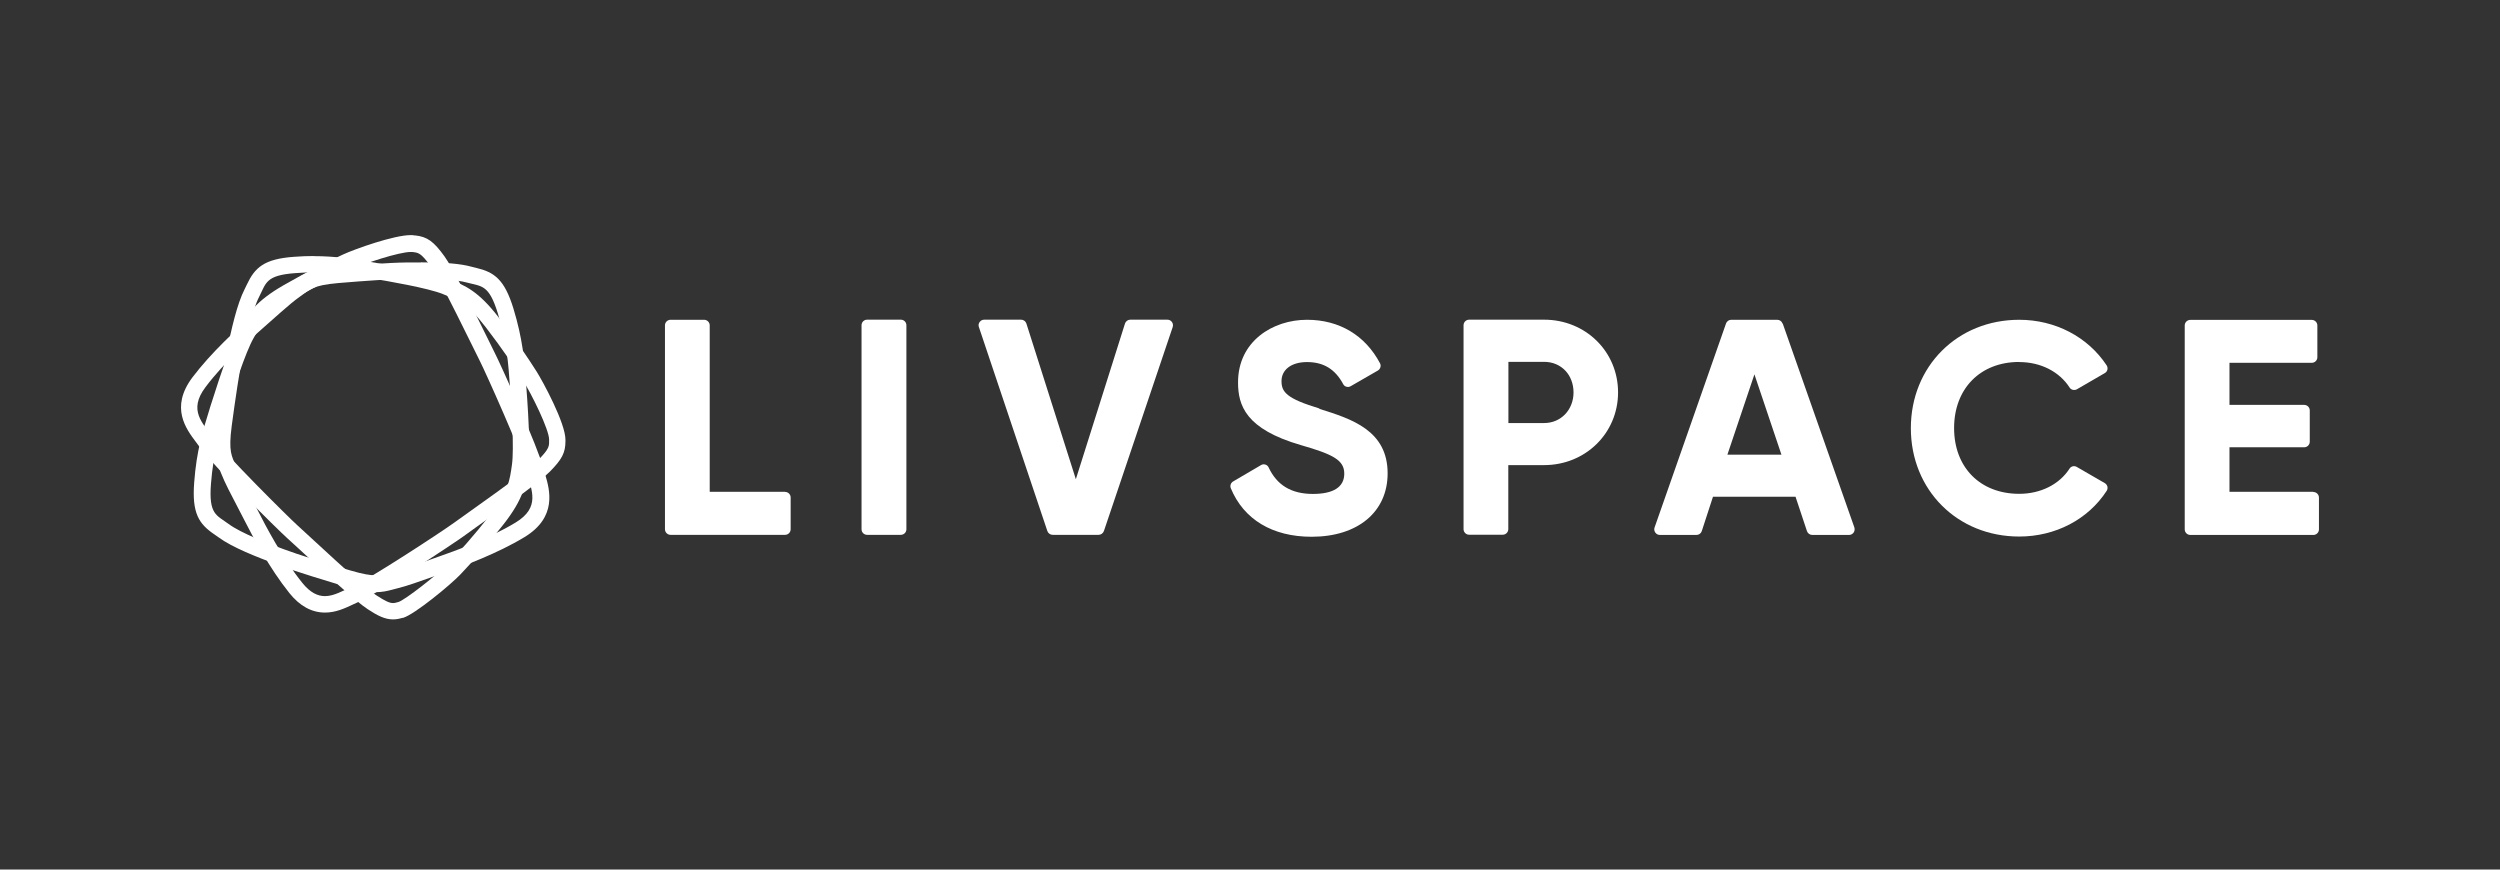
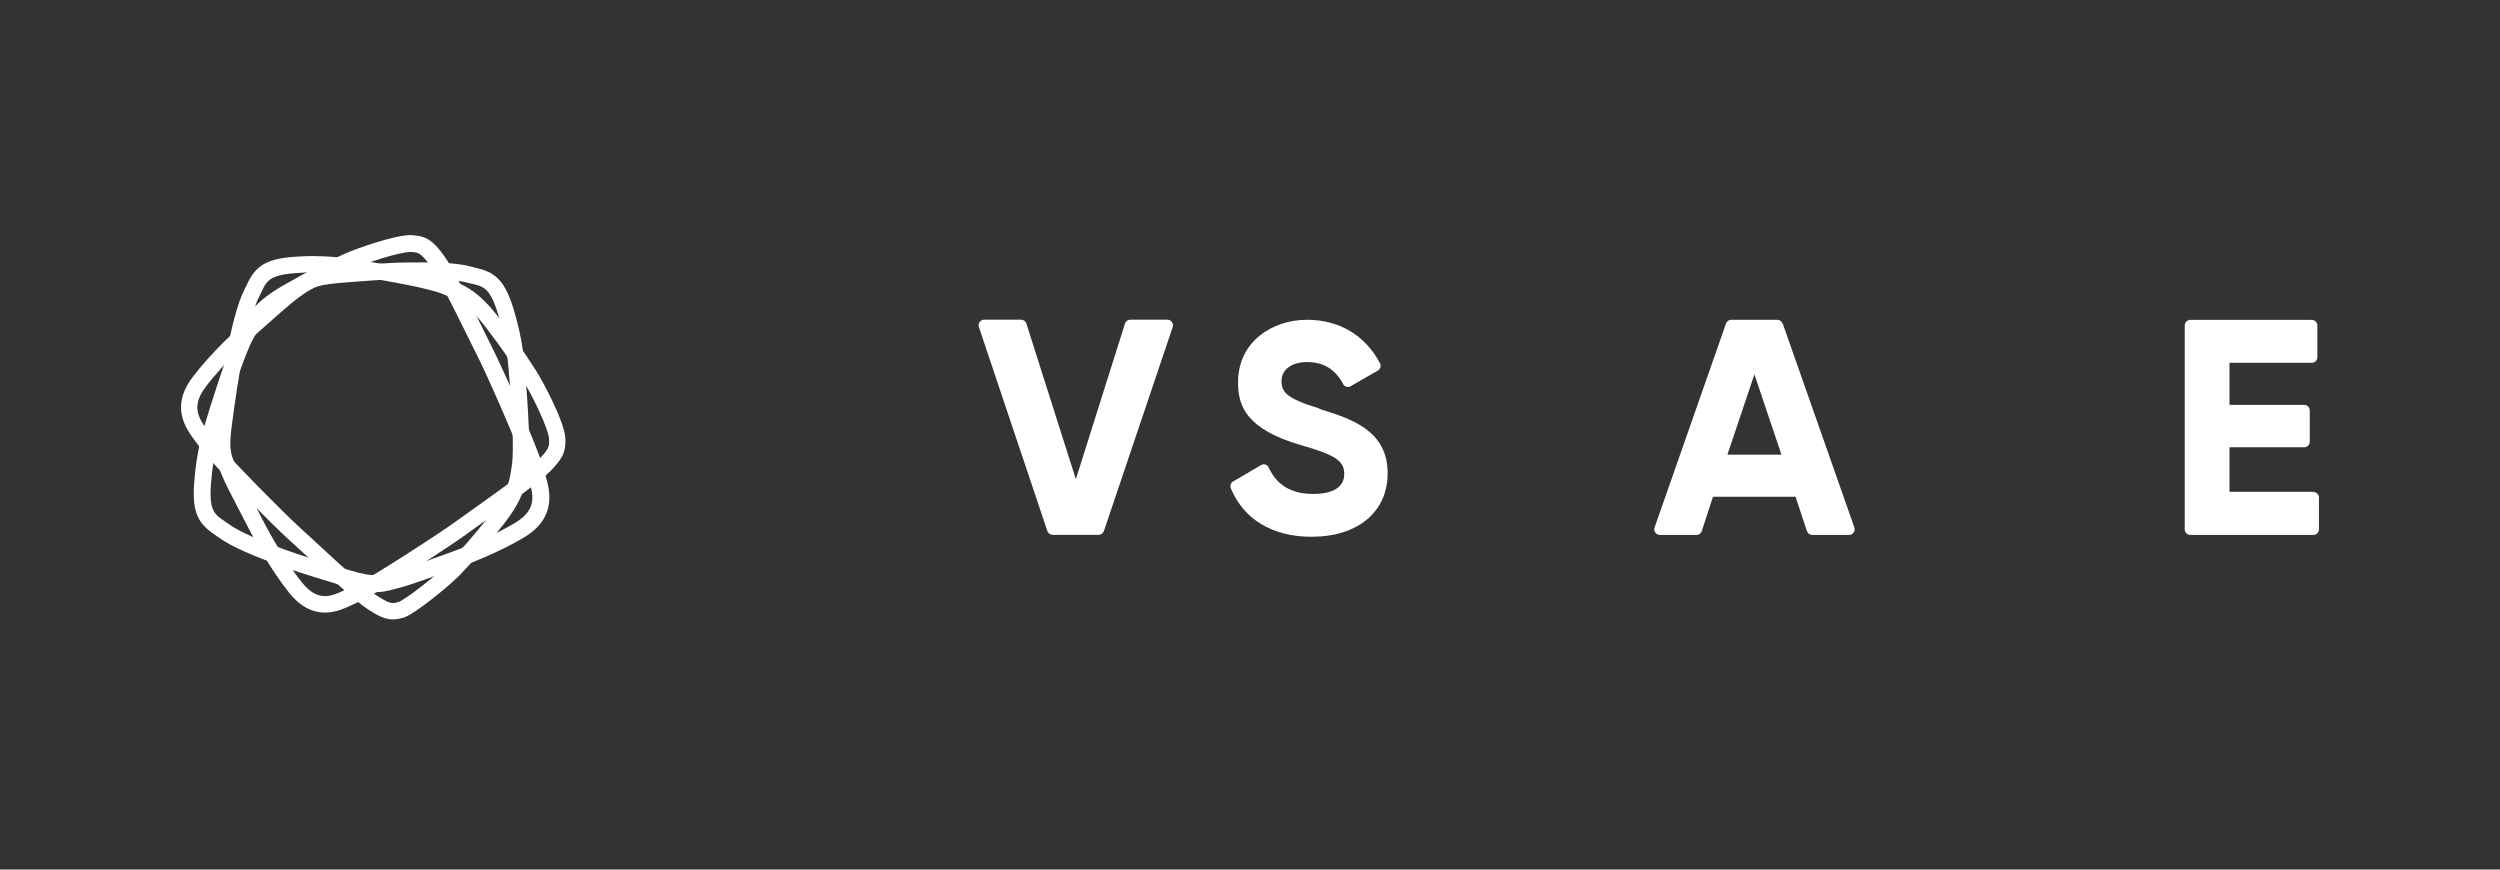
<svg xmlns="http://www.w3.org/2000/svg" width="138" height="48" viewBox="0 0 138 48" fill="none">
  <rect x="0" y="0" width="138" height="48" fill="#333333" stroke="none" />
  <g clip-path="url(#clip0_141_338)">
    <path d="M22.666 13.909C22.696 13.909 22.725 13.909 22.749 13.909C23.085 13.951 23.215 13.927 23.769 14.693C24.329 15.465 26.126 19.22 26.462 19.874C26.798 20.528 28.838 25.084 29.097 26.116C29.333 27.059 29.846 28.002 28.46 28.845C26.951 29.759 24.995 30.454 24.281 30.702C23.562 30.949 22.36 31.415 21.67 31.58C21.299 31.668 21.075 31.757 20.727 31.757C20.427 31.757 20.032 31.692 19.366 31.497C17.933 31.079 16.495 30.625 15.652 30.313C14.81 30 13.318 29.44 12.617 28.922C11.945 28.427 11.515 28.397 11.645 26.711C11.78 24.973 12.122 23.935 12.493 22.75C12.864 21.566 13.554 19.438 13.996 18.666C14.438 17.894 14.739 17.352 16.142 16.544C17.544 15.736 18.505 15.277 19.319 14.899C20.097 14.54 22.03 13.909 22.666 13.909ZM22.666 12.978C21.753 12.978 19.607 13.738 18.93 14.051C18.069 14.452 17.079 14.929 15.676 15.731C14.073 16.65 13.672 17.352 13.206 18.165L13.189 18.194C12.823 18.831 12.293 20.263 11.603 22.462L11.556 22.621C11.197 23.776 10.849 24.866 10.719 26.635C10.589 28.338 10.978 28.922 11.851 29.511C11.927 29.564 11.998 29.611 12.069 29.664C12.823 30.218 14.149 30.737 15.334 31.179C16.401 31.58 18.157 32.104 19.112 32.387C19.831 32.599 20.315 32.688 20.739 32.688C21.122 32.688 21.399 32.617 21.664 32.547C21.735 32.529 21.812 32.505 21.894 32.487C22.437 32.358 23.203 32.081 23.887 31.839C24.146 31.745 24.393 31.656 24.594 31.586C25.584 31.25 27.47 30.548 28.955 29.647C30.771 28.544 30.341 27.035 30.105 26.228C30.069 26.11 30.04 25.998 30.011 25.892C29.716 24.719 27.606 20.045 27.299 19.456C27.229 19.32 27.093 19.037 26.916 18.678C25.955 16.727 24.983 14.77 24.535 14.151C23.94 13.326 23.592 13.072 22.926 12.996H22.879C22.808 12.978 22.743 12.978 22.666 12.978Z" fill="white" />
    <path d="M17.344 15.023C18.482 15.023 19.336 15.177 20.273 15.33C21.476 15.524 23.633 15.902 24.447 16.232C25.26 16.562 25.832 16.78 26.81 18.059C27.794 19.338 28.378 20.234 28.861 20.988C29.345 21.748 30.317 23.723 30.311 24.271C30.311 24.613 30.358 24.743 29.698 25.403C29.032 26.075 25.655 28.421 25.071 28.851C24.488 29.281 20.374 31.986 19.413 32.399C18.924 32.605 18.44 32.906 17.939 32.906C17.544 32.906 17.126 32.723 16.684 32.169C15.576 30.796 14.621 28.945 14.279 28.273C13.937 27.59 13.307 26.458 13.047 25.798C12.788 25.138 12.599 24.979 12.794 23.487C12.994 21.996 13.218 20.493 13.401 19.609C13.584 18.719 13.908 17.151 14.309 16.373C14.692 15.63 14.656 15.194 16.307 15.076C16.678 15.047 17.02 15.035 17.338 15.035M17.338 14.133C16.985 14.133 16.625 14.145 16.242 14.175C14.574 14.292 14.067 14.77 13.625 15.713C13.589 15.795 13.548 15.878 13.507 15.955C13.083 16.78 12.77 18.177 12.517 19.42C12.287 20.546 12.034 22.373 11.898 23.363C11.715 24.743 11.827 25.22 12.116 25.898C12.146 25.969 12.175 26.039 12.204 26.122C12.405 26.641 12.788 27.366 13.124 28.008C13.254 28.256 13.377 28.491 13.472 28.68C13.943 29.617 14.892 31.391 15.977 32.741C16.548 33.454 17.209 33.814 17.939 33.814C18.529 33.814 19.024 33.584 19.46 33.378C19.566 33.325 19.672 33.277 19.767 33.236C20.857 32.77 25.077 29.977 25.608 29.588C25.726 29.499 25.979 29.317 26.303 29.087C28.054 27.843 29.804 26.582 30.341 26.045C31.024 25.356 31.213 24.99 31.213 24.348V24.289C31.225 23.363 29.946 21.023 29.622 20.511C29.109 19.709 28.502 18.79 27.523 17.517C26.403 16.061 25.667 15.76 24.812 15.418L24.777 15.406C24.11 15.135 22.643 14.817 20.409 14.452L20.25 14.428C19.342 14.281 18.482 14.139 17.332 14.139L17.338 14.133Z" fill="white" />
    <path d="M23.232 15.395C24.093 15.395 25.154 15.424 25.79 15.601C26.586 15.819 26.987 15.689 27.482 17.304C27.995 18.972 28.054 20.063 28.148 21.3C28.242 22.538 28.384 24.772 28.26 25.65C28.136 26.529 28.059 27.142 27.075 28.397C26.091 29.652 25.378 30.43 24.771 31.073C24.163 31.715 22.331 33.136 21.994 33.23C21.883 33.26 21.794 33.289 21.694 33.289C21.511 33.289 21.287 33.195 20.78 32.865C19.991 32.346 16.979 29.499 16.43 29.01C15.888 28.521 12.364 25.014 11.751 24.147C11.191 23.352 10.377 22.656 11.338 21.377C12.381 19.98 13.92 18.625 14.479 18.141C15.045 17.652 15.977 16.78 16.548 16.379C17.12 15.978 17.22 15.754 18.682 15.624C20.144 15.501 21.617 15.4 22.507 15.389C22.714 15.389 22.961 15.389 23.226 15.389M23.226 14.487C22.955 14.487 22.708 14.487 22.495 14.487C21.376 14.499 19.578 14.646 18.605 14.729C17.238 14.846 16.808 15.065 16.218 15.507C16.159 15.548 16.1 15.595 16.03 15.642C15.582 15.954 14.98 16.491 14.45 16.968C14.244 17.151 14.055 17.322 13.896 17.457C13.112 18.129 11.65 19.467 10.619 20.835C9.375 22.497 10.277 23.676 10.807 24.389C10.878 24.483 10.949 24.578 11.014 24.666C11.709 25.65 15.334 29.24 15.829 29.682C15.941 29.782 16.171 29.994 16.466 30.265C18.051 31.733 19.654 33.206 20.285 33.619C20.833 33.979 21.24 34.191 21.694 34.191C21.912 34.191 22.083 34.144 22.213 34.108H22.242C22.89 33.92 24.906 32.252 25.431 31.692C26.073 31.008 26.804 30.206 27.788 28.951C28.914 27.519 29.026 26.729 29.15 25.803V25.768C29.256 25.049 29.221 23.523 29.044 21.23L29.032 21.065C28.944 19.862 28.855 18.725 28.342 17.033C27.847 15.418 27.282 15.023 26.285 14.787C26.197 14.77 26.114 14.746 26.026 14.723C25.437 14.558 24.547 14.481 23.226 14.481V14.487Z" fill="white" />
-     <path d="M43.331 27.148H39.176V17.959C39.176 17.788 39.034 17.652 38.869 17.652H37.013C36.842 17.652 36.706 17.794 36.706 17.959V29.216C36.706 29.387 36.848 29.523 37.013 29.523H43.337C43.508 29.523 43.644 29.381 43.644 29.216V27.46C43.644 27.289 43.502 27.153 43.337 27.153L43.331 27.148Z" fill="white" />
-     <path d="M49.726 17.646H47.864C47.694 17.646 47.557 17.783 47.557 17.953V29.216C47.557 29.385 47.694 29.523 47.864 29.523H49.726C49.896 29.523 50.033 29.385 50.033 29.216V17.953C50.033 17.783 49.896 17.646 49.726 17.646Z" fill="white" />
    <path d="M64.444 17.646H62.393C62.257 17.646 62.139 17.734 62.098 17.864L59.387 26.452L56.658 17.864C56.617 17.734 56.499 17.646 56.363 17.646H54.33C54.229 17.646 54.135 17.693 54.076 17.776C54.017 17.858 53.999 17.958 54.035 18.053L57.813 29.31C57.854 29.434 57.972 29.523 58.108 29.523H60.642C60.772 29.523 60.89 29.44 60.937 29.31L64.733 18.053C64.762 17.958 64.75 17.858 64.691 17.776C64.632 17.693 64.544 17.646 64.438 17.646H64.444Z" fill="white" />
    <path d="M72.837 22.55C71.039 22.008 70.739 21.648 70.739 21.041C70.739 20.399 71.293 19.986 72.147 19.986C73.061 19.986 73.698 20.375 74.146 21.206C74.181 21.277 74.246 21.33 74.328 21.348C74.405 21.371 74.487 21.36 74.558 21.318L76.061 20.452C76.197 20.369 76.25 20.192 76.179 20.057C75.36 18.507 73.927 17.652 72.147 17.652C70.255 17.652 68.34 18.837 68.34 21.106C68.34 22.385 68.764 23.688 71.817 24.572C73.58 25.079 74.204 25.397 74.204 26.145C74.204 26.894 73.591 27.265 72.472 27.265C71.281 27.265 70.485 26.782 70.026 25.798C69.99 25.721 69.925 25.668 69.849 25.645C69.766 25.621 69.678 25.627 69.607 25.674L68.069 26.576C67.939 26.652 67.886 26.811 67.939 26.947C68.652 28.674 70.238 29.629 72.401 29.629C74.953 29.629 76.597 28.256 76.597 26.128C76.597 23.753 74.599 23.122 72.825 22.568L72.837 22.55Z" fill="white" />
-     <path d="M85.238 17.646H81.095C80.924 17.646 80.788 17.788 80.788 17.953V29.21C80.788 29.381 80.93 29.517 81.095 29.517H82.951C83.122 29.517 83.258 29.375 83.258 29.21V25.674H85.232C87.519 25.674 89.317 23.911 89.317 21.66C89.317 19.408 87.525 17.646 85.232 17.646H85.238ZM86.859 21.66C86.859 22.621 86.164 23.352 85.238 23.352H83.264V19.974H85.238C86.175 19.974 86.859 20.687 86.859 21.666V21.66Z" fill="white" />
    <path d="M98.394 17.858C98.353 17.735 98.235 17.652 98.105 17.652H95.565C95.435 17.652 95.317 17.735 95.276 17.858L91.333 29.116C91.297 29.21 91.315 29.317 91.374 29.399C91.433 29.482 91.527 29.529 91.627 29.529H93.643C93.779 29.529 93.897 29.446 93.938 29.317L94.557 27.419H99.113L99.744 29.317C99.785 29.44 99.903 29.529 100.038 29.529H102.066C102.166 29.529 102.26 29.482 102.319 29.399C102.378 29.317 102.39 29.21 102.361 29.116L98.406 17.858H98.394ZM98.329 25.096H95.353L96.844 20.664L98.335 25.096H98.329Z" fill="white" />
-     <path d="M111.467 19.986C112.64 19.986 113.677 20.511 114.243 21.395C114.326 21.524 114.503 21.566 114.644 21.489L116.188 20.593C116.259 20.552 116.312 20.481 116.33 20.399C116.347 20.316 116.33 20.24 116.288 20.169C115.245 18.589 113.442 17.652 111.461 17.652C108.048 17.652 105.479 20.222 105.479 23.635C105.479 27.047 108.048 29.617 111.461 29.617C113.459 29.617 115.263 28.674 116.288 27.095C116.33 27.03 116.347 26.947 116.33 26.865C116.312 26.782 116.259 26.717 116.188 26.67L114.638 25.774C114.497 25.692 114.326 25.733 114.237 25.869C113.677 26.741 112.64 27.259 111.461 27.259C109.31 27.259 107.866 25.804 107.866 23.629C107.866 21.454 109.31 19.98 111.461 19.98L111.467 19.986Z" fill="white" />
    <path d="M127.694 27.148H123.067V24.69H127.193C127.363 24.69 127.499 24.548 127.499 24.383V22.656C127.499 22.485 127.358 22.35 127.193 22.35H123.067V20.027H127.611C127.782 20.027 127.918 19.886 127.918 19.721V17.965C127.918 17.794 127.776 17.658 127.611 17.658H120.904C120.733 17.658 120.597 17.799 120.597 17.965V29.222C120.597 29.393 120.739 29.529 120.904 29.529H127.699C127.87 29.529 128.006 29.387 128.006 29.222V27.466C128.006 27.295 127.864 27.159 127.699 27.159L127.694 27.148Z" fill="white" />
  </g>
  <defs>
    <clipPath id="clip0_141_338">
      <rect width="118" height="21.219" fill="white" style="fill:white;fill-opacity:1;" transform="translate(10 12.978)" />
    </clipPath>
  </defs>
</svg>